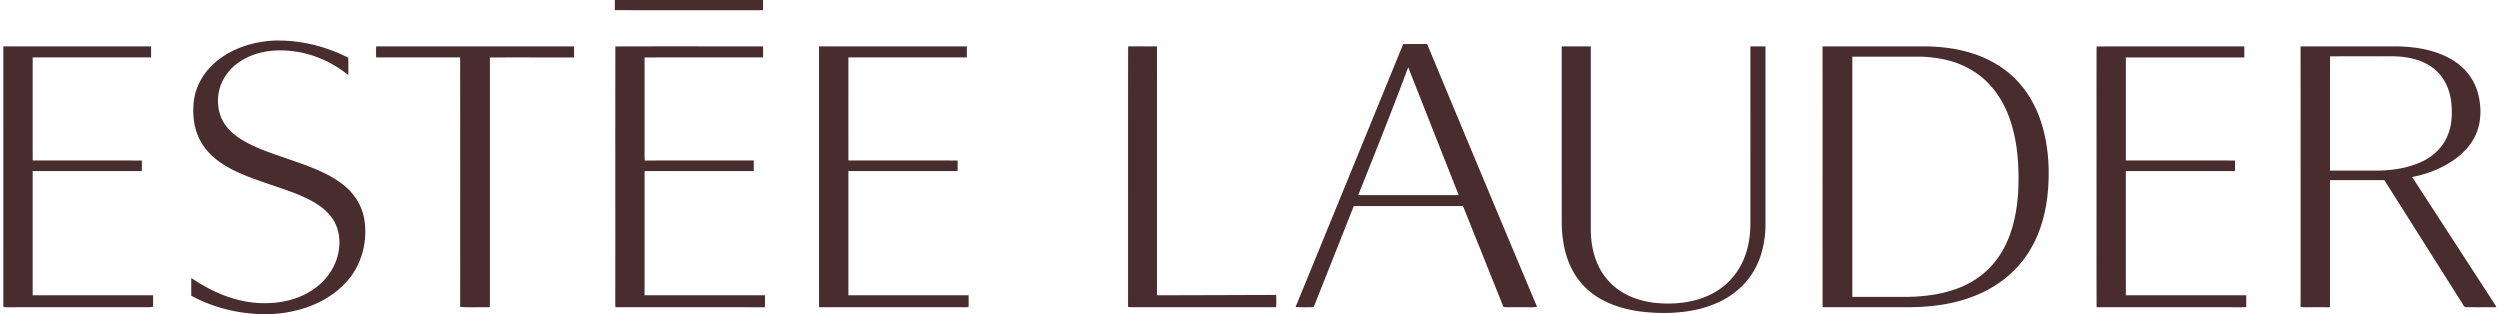
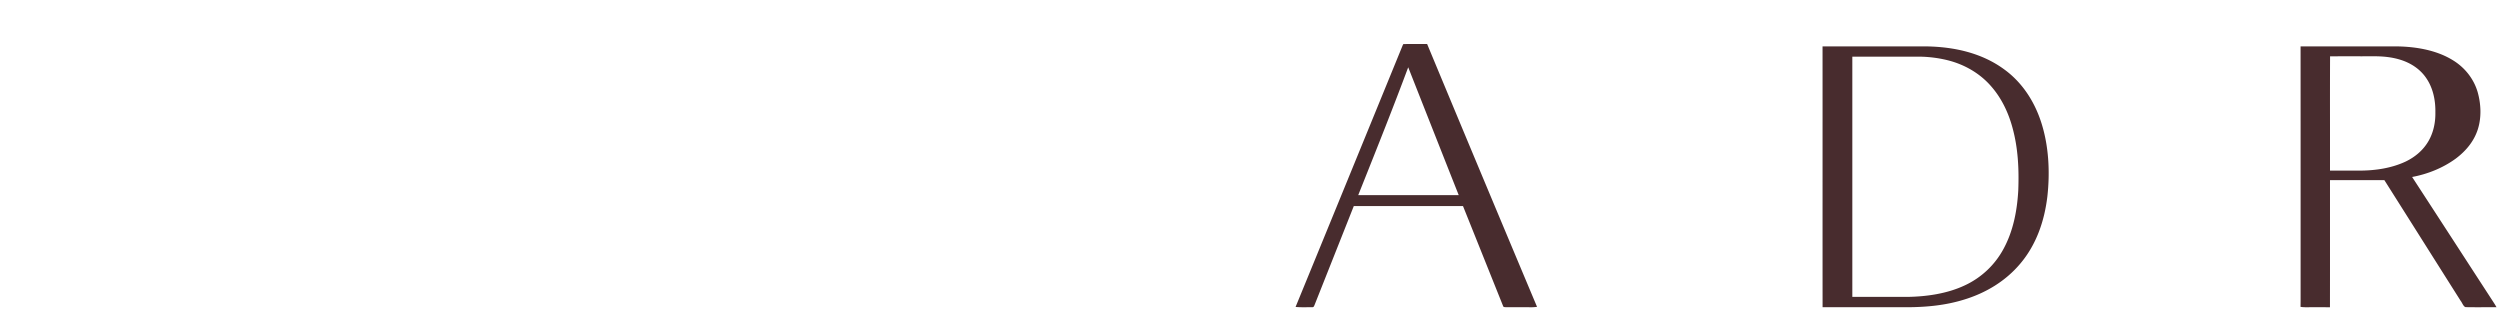
<svg xmlns="http://www.w3.org/2000/svg" fill="none" height="23" width="183">
-   <path d="M45.004 0h10.853v.747C52.24.744 48.62.752 45.005.742c0-.247.005-.494-.001-.742ZM19.89 2.98c1.928-.092 3.883.365 5.604 1.247.008.423.005.846.003 1.27-1.34-1.087-2.995-1.742-4.71-1.803-1.162-.046-2.348.197-3.316.878a3.55 3.55 0 0 0-1.361 1.8c-.254.81-.2 1.73.2 2.481.365.67.998 1.167 1.648 1.527.965.535 2.079.892 3.117 1.253 1.332.461 2.828.956 3.962 1.823.788.591 1.378 1.426 1.593 2.407.355 1.73-.149 3.646-1.392 4.897-.757.806-1.752 1.38-2.784 1.739a9.421 9.421 0 0 1-3.027.5h-.228c-1.81-.049-3.597-.481-5.199-1.354v-1.294c.708.467 1.463.9 2.25 1.212 1.1.443 2.265.678 3.45.621 1.24-.04 2.524-.413 3.51-1.202.826-.654 1.431-1.598 1.59-2.66.112-.71.024-1.45-.32-2.083-.32-.608-.893-1.08-1.471-1.421-.97-.57-2.112-.925-3.168-1.291-1.216-.42-2.453-.817-3.546-1.523-.727-.473-1.354-1.087-1.725-1.891-.405-.84-.482-1.798-.382-2.717.15-1.193.813-2.24 1.736-2.97 1.124-.893 2.557-1.348 3.967-1.447ZM.245 3.395H11.06v.808H2.392c0 2.515-.002 5.03.002 7.545 2.664 0 5.328-.003 7.992.002-.002.257-.001.513-.001.77H2.392v9.095h8.815c0 .28-.003.562.005.842-.091.014-.182.028-.275.032-3.492 0-6.994-.002-10.486.001-.103-.006-.226.019-.207-.13.003-6.318.002-12.648 0-18.965ZM27.534 3.401c.18-.013.36-.005.54-.006h13.947v.81c-2.053 0-4.106-.002-6.16 0v17.427c0 .287.006.573-.011.86-.721-.023-1.453.033-2.17-.03.009-.537.001-1.074.005-1.612-.001-5.549.003-11.098-.003-16.647-2.05.002-4.102 0-6.153.001.003-.268-.009-.536.005-.803ZM45.045 3.4c3.588-.013 7.22-.002 10.814-.005v.808c-2.892.002-5.784-.002-8.675.002v6.545c.002.335-.01.665.012 1 2.66-.005 5.32-.002 7.98-.003v.774c-2.665.002-5.328-.004-7.992.003-.002 3.029.002 6.059-.002 9.088 2.938.007 5.875 0 8.813.003.002.293.007.584-.008.876-3.616-.007-7.238.001-10.853-.003-.13.03-.078-.128-.095-.203.008-6.271-.005-12.623.006-18.885ZM59.953 3.395h10.82l-.001.808h-8.669c.001 2.515-.002 5.03.001 7.545 2.665.001 5.33-.005 7.995.002l.001.759c-.261.017-.522.012-.784.011h-7.213v9.095h8.8c-.003.286.013.576-.008.862-.205.022-.415.01-.62.012-3.44 0-6.88-.002-10.32 0-.004-6.363.002-12.73-.002-19.094ZM82.579 3.4c.703-.014 1.408-.001 2.111-.005.001 6.073.002 12.147 0 18.22 2.908-.006 5.816-.015 8.724-.026.017.3.018.6-.01.899-3.277.002-6.555 0-9.834 0-.336-.002-.662.01-.996-.012.004-6.337-.005-12.749.005-19.076ZM114.316 3.398c.71-.004 1.42-.006 2.129.002 0 4.47-.001 8.94.001 13.41.003 1.383.389 2.808 1.358 3.816.861.927 2.074 1.392 3.298 1.538 1.404.151 2.9.008 4.177-.64a4.988 4.988 0 0 0 2.285-2.37c.404-.87.568-1.841.564-2.8.001-4.318.002-8.637 0-12.956.369-.005.737-.002 1.106-.002v12.959a7.826 7.826 0 0 1-.171 1.68c-.236 1.127-.777 2.177-1.61 2.966-.949.914-2.142 1.43-3.41 1.693-1.244.252-2.545.268-3.803.127-.944-.11-1.894-.342-2.749-.77a5.258 5.258 0 0 1-2.357-2.216c-.612-1.115-.803-2.347-.816-3.61-.002-4.276 0-8.551-.002-12.827ZM153.47 3.401c3.59-.012 7.22-.003 10.814-.005v.808c-2.891.001-5.781-.001-8.672.001v7.542c2.664.002 5.328 0 7.992.002.001.257.001.514-.001.772-2.664.002-5.328-.002-7.992.002.002 3.03 0 6.061.001 9.092 2.938.002 5.875 0 8.812 0 .002.288.002.574.002.861a6.557 6.557 0 0 1-.356.014c-3.534-.003-7.067.002-10.601-.002-.009-3.26 0-6.522-.004-9.782.005-3.093-.006-6.216.005-9.305Z" fill="#482C2E" />
-   <path clip-rule="evenodd" d="M173.793 3.395c-1.797 0-3.594-.002-5.391.002.002 3.978.002 7.956.002 11.933v6.628c0 .167-.002.335-.006.503.201.034.4.032.601.029.062 0 .125-.002.187-.001h.622l.745.001c.004-1.841.003-3.683.003-5.525v-3.78h.995l2.985.001c1.025 1.619 2.048 3.239 3.071 4.859.838 1.326 1.675 2.652 2.514 3.977.036.042.069.103.105.167.071.13.149.271.261.294.492.01.986.008 1.479.006.26 0 .52-.002.779 0a5.99 5.99 0 0 0-.225-.371c-.871-1.34-1.742-2.681-2.612-4.023-1.113-1.714-2.226-3.429-3.341-5.14 1.133-.212 2.249-.655 3.187-1.34.727-.54 1.332-1.25 1.617-2.131.284-.873.242-1.864-.006-2.74-.291-.998-.97-1.83-1.846-2.354-1.192-.728-2.695-.975-4.067-.994h-1.659Zm-.587.725a250.27 250.27 0 0 0-2.645.005c-.008 1.695-.007 3.4-.005 5.105v3.259h1.2l2.159-.001c1.135 0 2.325-.17 3.365-.656.701-.334 1.31-.841 1.699-1.53.359-.636.505-1.363.49-2.094.014-.89-.178-1.805-.699-2.535-.449-.641-1.119-1.065-1.85-1.295-.668-.21-1.349-.265-2.044-.258-.555.002-1.112.001-1.67 0ZM136.139 3.395h-2.729c.002 2.949.002 5.899.001 8.848 0 3.416-.001 6.832.002 10.246h6.232c1.386-.009 2.746-.136 4.079-.544 1.607-.482 3.076-1.352 4.171-2.659 1.166-1.386 1.755-3.097 1.971-4.892.204-1.817.107-3.758-.47-5.5-.505-1.527-1.405-2.892-2.704-3.827-1.642-1.198-3.651-1.634-5.641-1.67-1.637-.003-3.274-.003-4.912-.002Zm4.338.752h-4.887v17.586h3.992c1.426-.018 2.95-.232 4.254-.85a6.154 6.154 0 0 0 2.823-2.667c.711-1.306.994-2.795 1.078-4.272.059-1.55-.009-3.096-.424-4.598-.292-1.081-.785-2.128-1.515-2.975-.849-1.006-2.027-1.673-3.288-1.976a9.084 9.084 0 0 0-2.033-.248ZM103.828 3.221c-.369-.002-.739-.004-1.107.008l-.041.08-1.834 4.485c-2.001 4.892-4.004 9.788-6.01 14.674.292.027.586.024.879.021l.333-.002c.1.009.128-.051.161-.126l.011-.023 1.488-3.75c.464-1.168.928-2.337 1.39-3.505h7.993c.605 1.505 1.209 3.013 1.813 4.52l1.115 2.78c.023.092.088.096.162.101l.047.004c.285.002.57.001.855 0 .335 0 .67 0 1.005.003.142.002.283-.012.424-.029a5301.882 5301.882 0 0 1-8.046-19.24c-.212.002-.425 0-.638 0Zm.251 4.234-.998-2.53c-1.073 2.88-2.213 5.736-3.352 8.59l-.307.769h7.357c-.903-2.276-1.801-4.553-2.7-6.83Z" fill="#482C2E" fill-rule="evenodd" />
+   <path clip-rule="evenodd" d="M173.793 3.395c-1.797 0-3.594-.002-5.391.002.002 3.978.002 7.956.002 11.933v6.628c0 .167-.002.335-.006.503.201.034.4.032.601.029.062 0 .125-.002.187-.001h.622l.745.001c.004-1.841.003-3.683.003-5.525v-3.78h.995l2.985.001c1.025 1.619 2.048 3.239 3.071 4.859.838 1.326 1.675 2.652 2.514 3.977.036.042.069.103.105.167.071.13.149.271.261.294.492.01.986.008 1.479.006.26 0 .52-.002.779 0a5.99 5.99 0 0 0-.225-.371c-.871-1.34-1.742-2.681-2.612-4.023-1.113-1.714-2.226-3.429-3.341-5.14 1.133-.212 2.249-.655 3.187-1.34.727-.54 1.332-1.25 1.617-2.131.284-.873.242-1.864-.006-2.74-.291-.998-.97-1.83-1.846-2.354-1.192-.728-2.695-.975-4.067-.994h-1.659Zm-.587.725a250.27 250.27 0 0 0-2.645.005c-.008 1.695-.007 3.4-.005 5.105v3.259l2.159-.001c1.135 0 2.325-.17 3.365-.656.701-.334 1.31-.841 1.699-1.53.359-.636.505-1.363.49-2.094.014-.89-.178-1.805-.699-2.535-.449-.641-1.119-1.065-1.85-1.295-.668-.21-1.349-.265-2.044-.258-.555.002-1.112.001-1.67 0ZM136.139 3.395h-2.729c.002 2.949.002 5.899.001 8.848 0 3.416-.001 6.832.002 10.246h6.232c1.386-.009 2.746-.136 4.079-.544 1.607-.482 3.076-1.352 4.171-2.659 1.166-1.386 1.755-3.097 1.971-4.892.204-1.817.107-3.758-.47-5.5-.505-1.527-1.405-2.892-2.704-3.827-1.642-1.198-3.651-1.634-5.641-1.67-1.637-.003-3.274-.003-4.912-.002Zm4.338.752h-4.887v17.586h3.992c1.426-.018 2.95-.232 4.254-.85a6.154 6.154 0 0 0 2.823-2.667c.711-1.306.994-2.795 1.078-4.272.059-1.55-.009-3.096-.424-4.598-.292-1.081-.785-2.128-1.515-2.975-.849-1.006-2.027-1.673-3.288-1.976a9.084 9.084 0 0 0-2.033-.248ZM103.828 3.221c-.369-.002-.739-.004-1.107.008l-.041.08-1.834 4.485c-2.001 4.892-4.004 9.788-6.01 14.674.292.027.586.024.879.021l.333-.002c.1.009.128-.051.161-.126l.011-.023 1.488-3.75c.464-1.168.928-2.337 1.39-3.505h7.993c.605 1.505 1.209 3.013 1.813 4.52l1.115 2.78c.023.092.088.096.162.101l.047.004c.285.002.57.001.855 0 .335 0 .67 0 1.005.003.142.002.283-.012.424-.029a5301.882 5301.882 0 0 1-8.046-19.24c-.212.002-.425 0-.638 0Zm.251 4.234-.998-2.53c-1.073 2.88-2.213 5.736-3.352 8.59l-.307.769h7.357c-.903-2.276-1.801-4.553-2.7-6.83Z" fill="#482C2E" fill-rule="evenodd" />
</svg>